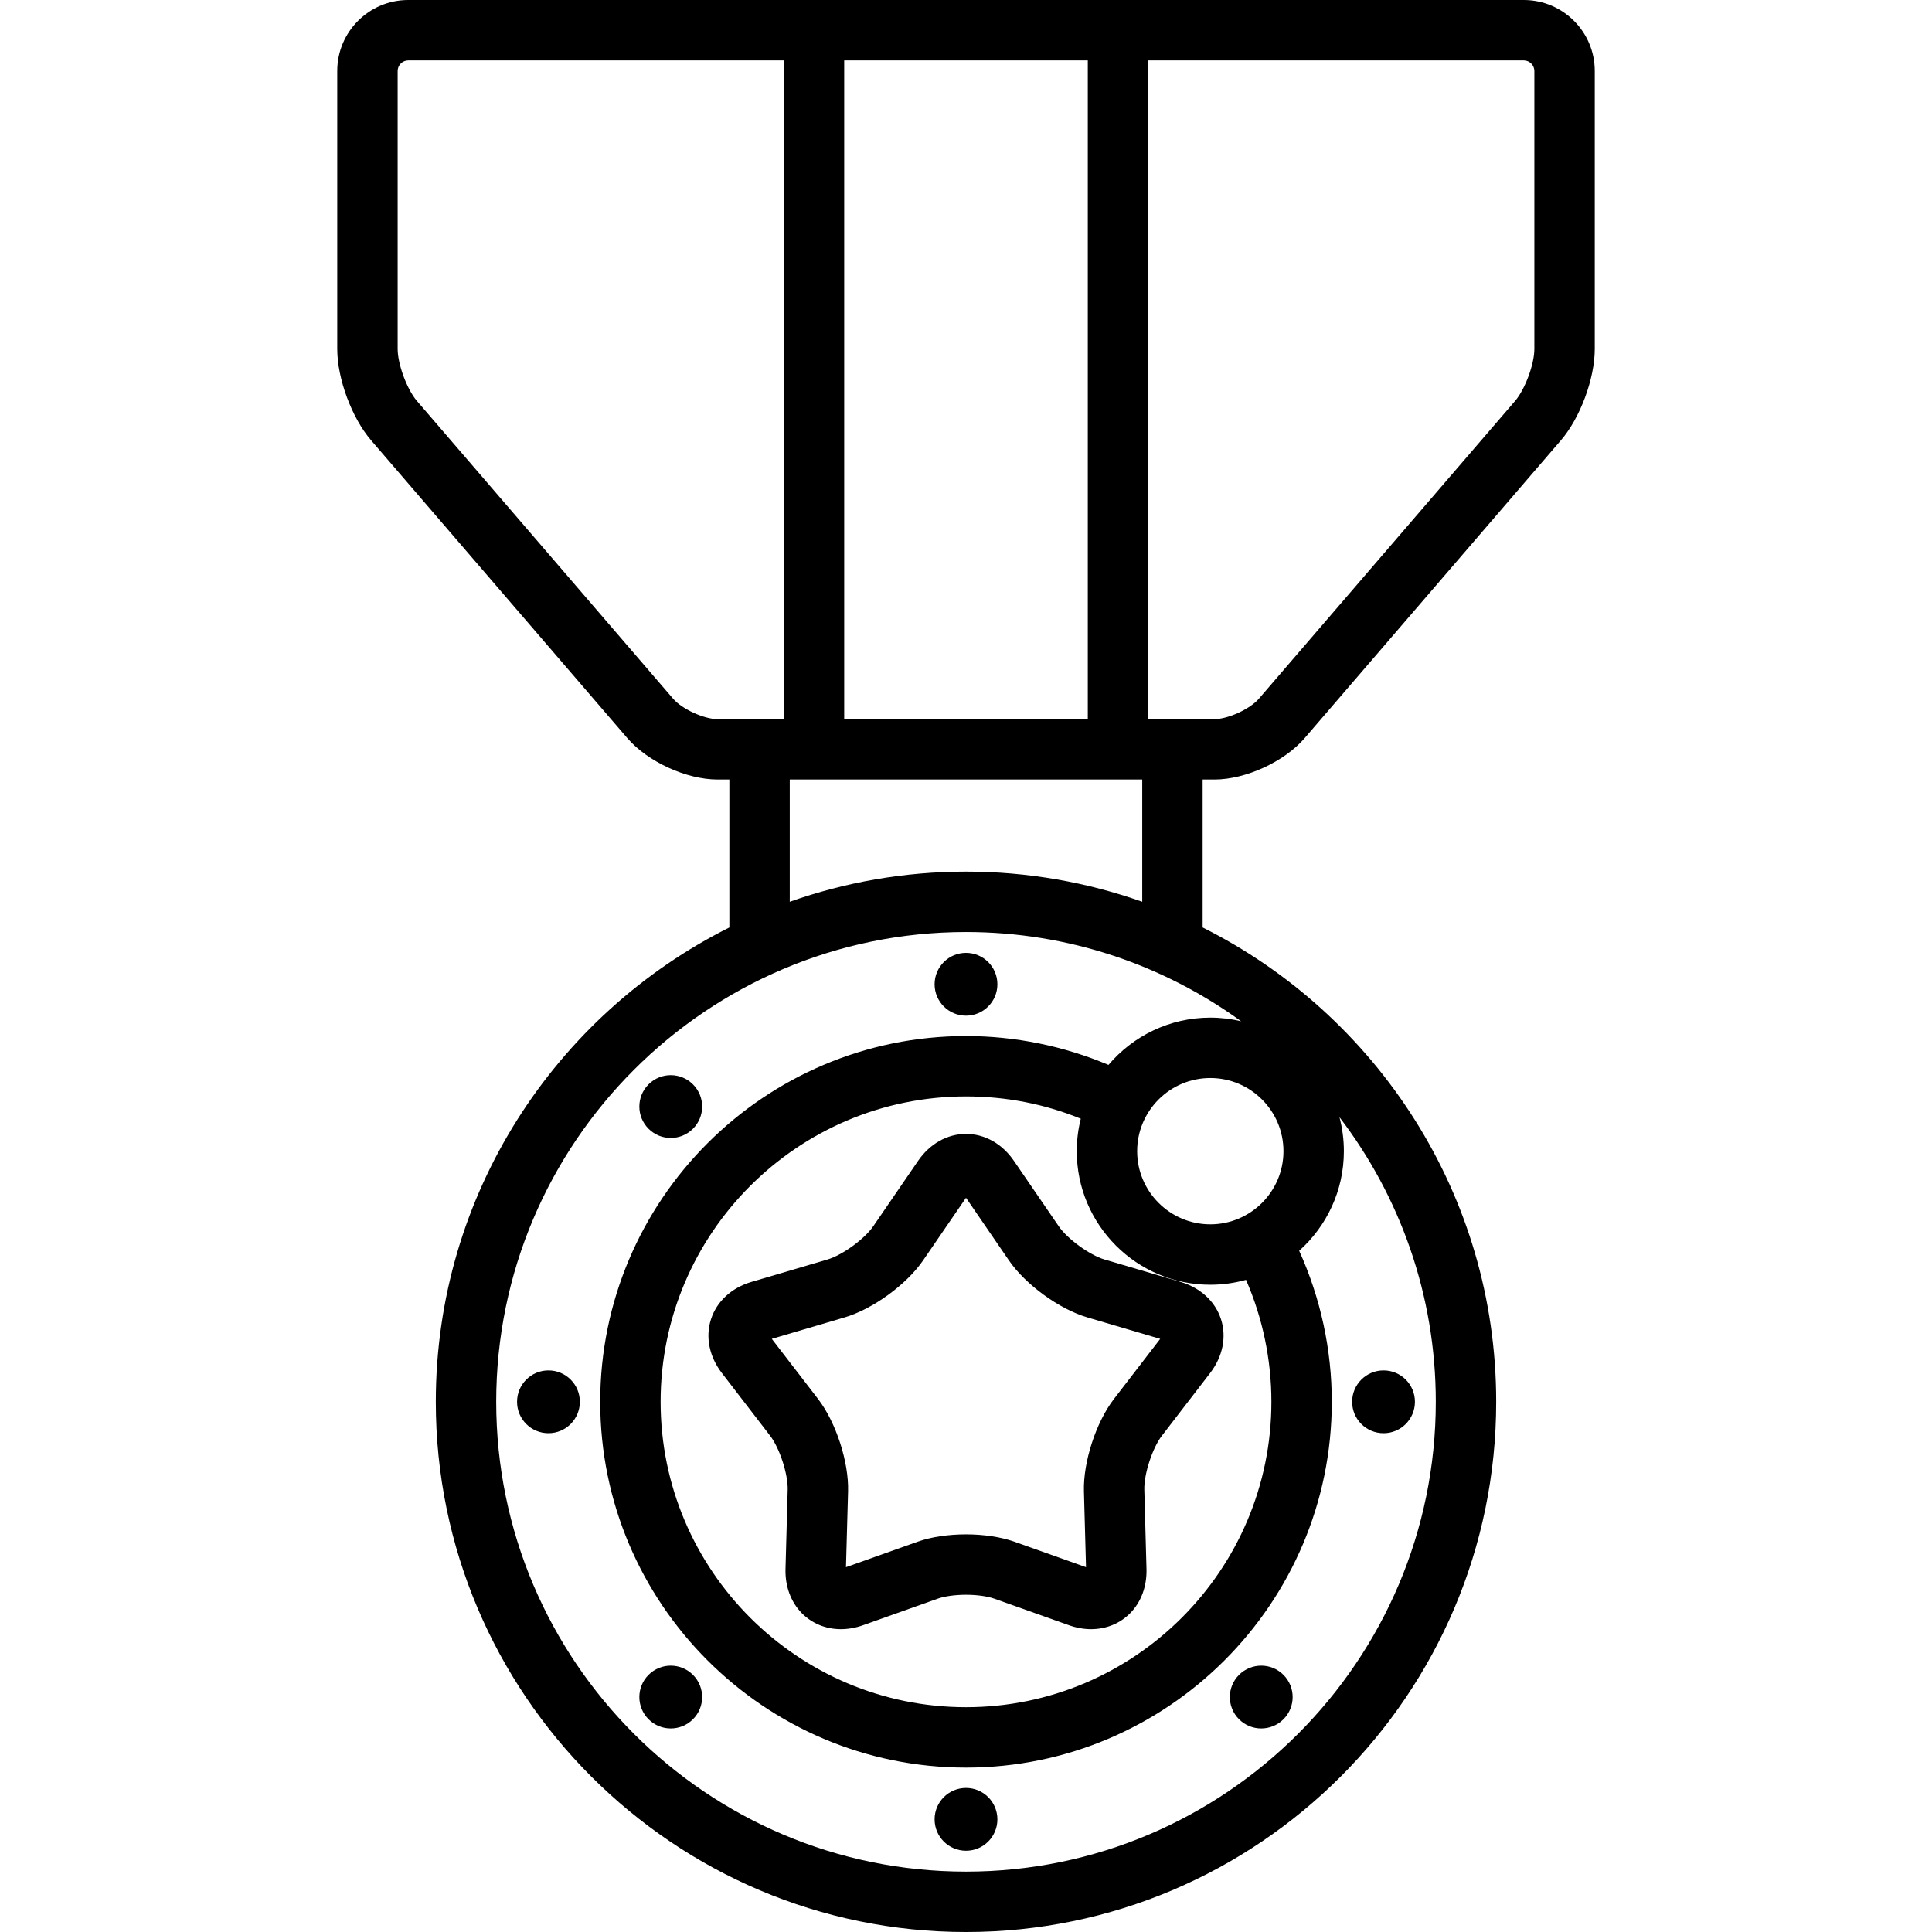
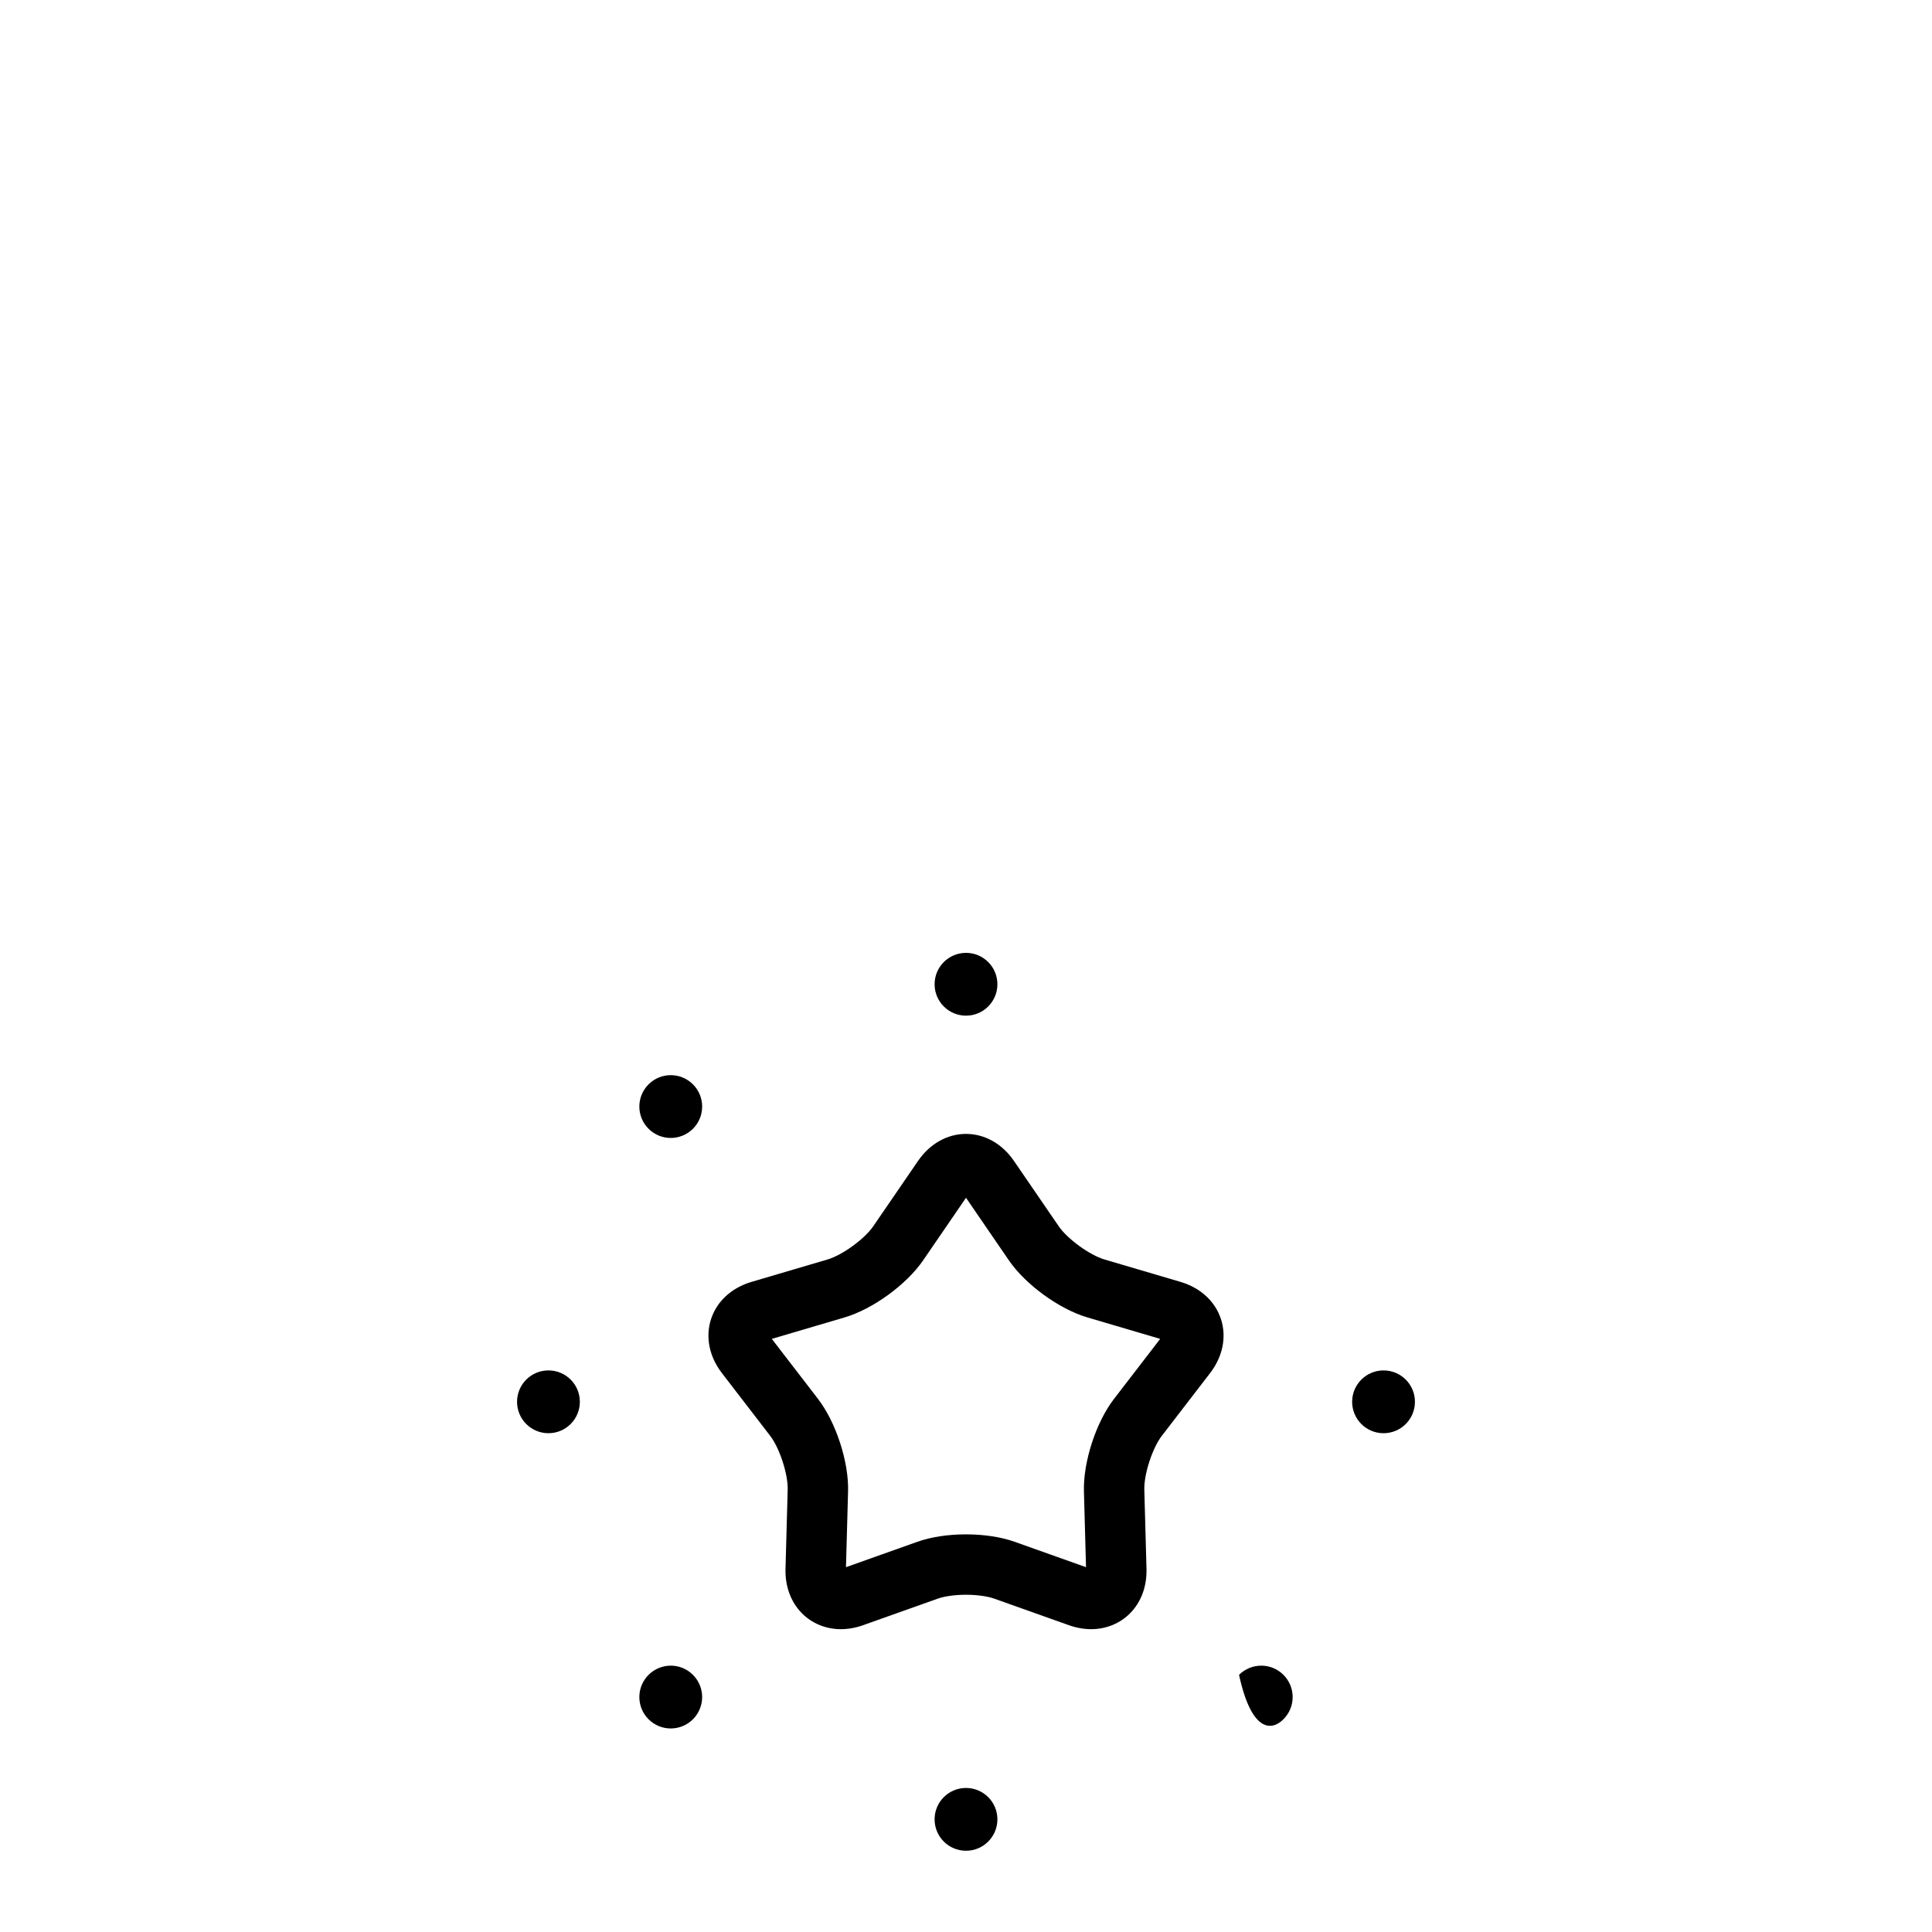
<svg xmlns="http://www.w3.org/2000/svg" fill="#000000" height="800px" width="800px" version="1.1" id="Layer_1" viewBox="0 0 511.999 511.999" xml:space="preserve">
  <g>
    <g>
      <g>
        <path d="M247.678,260.837c-0.001,4.597,3.726,8.321,8.32,8.323c4.6,0,8.324-3.724,8.322-8.322c0-4.596-3.724-8.32-8.322-8.32     C251.403,252.519,247.678,256.243,247.678,260.837z" />
-         <path d="M403.831,0H108.168C97.805,0,89.374,8.43,89.374,18.794v73.704c0,7.844,3.858,18.244,8.973,24.19l67.909,78.928     c5.377,6.249,15.649,10.962,23.894,10.962h3.137v39.206c-46.081,23.082-77.794,70.758-77.794,125.709     c0,77.474,63.03,140.506,140.506,140.506s140.507-63.03,140.507-140.506c0-54.951-31.714-102.627-77.794-125.709v-39.205h3.135     c8.244,0,18.517-4.713,23.894-10.962l67.91-78.928c5.116-5.946,8.974-16.345,8.974-24.19V18.795     C422.625,8.43,414.194,0,403.831,0z M223.721,16.006h64.555v174.566h-64.555V16.006z M209.293,206.579h0.001h93.41v32.399     c-14.62-5.168-30.339-7.99-46.706-7.99c-16.367,0-32.085,2.824-46.706,7.99V206.579z M190.151,190.573     c-3.593,0-9.418-2.673-11.76-5.396l-67.908-78.928c-2.622-3.047-5.101-9.73-5.101-13.751V18.794c0-1.511,1.276-2.787,2.787-2.787     h99.548v174.566H190.151z M340.132,305.074c0,10.69-8.697,19.387-19.387,19.387c-10.69,0-19.387-8.697-19.387-19.387     c0-10.691,8.697-19.388,19.387-19.388C331.435,285.686,340.132,294.383,340.132,305.074z M320.745,340.468     c3.278,0,6.45-0.458,9.465-1.295c4.408,10.137,6.722,21.181,6.722,32.322c0,44.625-36.306,80.931-80.932,80.931     c-44.625,0-80.931-36.305-80.931-80.931c0-44.624,36.305-80.93,80.931-80.93c10.591,0,20.791,1.983,30.415,5.903     c-0.691,2.755-1.064,5.637-1.064,8.606C285.352,324.59,301.229,340.468,320.745,340.468z M328.908,270.64     c-2.623-0.622-5.354-0.96-8.163-0.96c-10.804,0-20.487,4.871-26.985,12.527c-11.879-5.012-24.796-7.648-37.761-7.648     c-53.451,0-96.937,43.485-96.937,96.936c0,53.452,43.485,96.937,96.937,96.937s96.938-43.485,96.938-96.937     c0-13.822-2.979-27.521-8.642-40.029c7.262-6.486,11.844-15.913,11.844-26.391c0-3.116-0.409-6.137-1.168-9.017     c16.005,20.948,25.529,47.099,25.529,75.437c0,68.649-55.851,124.499-124.5,124.499S131.5,440.144,131.5,371.494     s55.85-124.5,124.499-124.5C283.208,246.994,308.401,255.773,328.908,270.64z M406.62,92.499h-0.001     c0,4.021-2.479,10.703-5.101,13.751l-67.91,78.928c-2.343,2.723-8.169,5.396-11.762,5.396h-17.562V16.006h99.548     c1.51,0,2.787,1.276,2.787,2.787V92.499z" />
        <path d="M171.87,287.367c-3.249,3.249-3.249,8.515,0,11.765c3.249,3.251,8.518,3.249,11.768,0.002     c3.253-3.253,3.253-8.52,0-11.769C180.388,284.115,175.122,284.115,171.87,287.367z" />
        <path d="M256.002,490.467c4.595,0,8.318-3.724,8.318-8.318c0.002-4.598-3.724-8.322-8.319-8.324c-4.6,0-8.325,3.725-8.323,8.322     C247.678,486.745,251.403,490.467,256.002,490.467z" />
-         <path d="M340.129,455.619c3.248-3.248,3.248-8.514,0-11.763c-3.25-3.253-8.519-3.251-11.768-0.004     c-3.254,3.253-3.253,8.521-0.001,11.77C331.609,458.874,336.876,458.87,340.129,455.619z" />
+         <path d="M340.129,455.619c3.248-3.248,3.248-8.514,0-11.763c-3.25-3.253-8.519-3.251-11.768-0.004     C331.609,458.874,336.876,458.87,340.129,455.619z" />
        <path d="M183.637,455.622c3.251-3.249,3.25-8.518,0.003-11.768c-3.253-3.253-8.521-3.253-11.769,0     c-3.25,3.25-3.249,8.516,0.003,11.768C175.123,458.87,180.389,458.87,183.637,455.622z" />
        <path d="M280.577,324.974l-11.877-17.327c-3.115-4.545-7.744-7.151-12.702-7.151c-4.958,0-9.587,2.606-12.702,7.151     l-11.876,17.327c-2.309,3.368-8.195,7.645-12.113,8.799l-20.15,5.939c-5.284,1.558-9.193,5.155-10.725,9.871     c-1.532,4.716-0.484,9.924,2.875,14.291l12.81,16.65c2.491,3.238,4.739,10.158,4.627,14.239l-0.577,21     c-0.126,4.579,1.388,8.728,4.263,11.683c2.698,2.772,6.396,4.299,10.415,4.298c1.939,0,3.915-0.352,5.875-1.049l19.794-7.04     c1.812-0.646,4.609-1.03,7.485-1.03c2.875,0,5.673,0.384,7.485,1.03l19.795,7.04c1.959,0.697,3.935,1.049,5.874,1.049     c4.019,0,7.717-1.527,10.415-4.299c2.875-2.954,4.389-7.104,4.262-11.682l-0.577-21c-0.112-4.082,2.137-11.002,4.627-14.239     l12.81-16.65c3.359-4.367,4.407-9.575,2.875-14.291s-5.441-8.313-10.725-9.871l-20.149-5.938     C288.773,332.619,282.887,328.342,280.577,324.974z M307.463,354.817l-12.271,15.947c-4.74,6.162-8.155,16.669-7.94,24.439     l0.553,20.115l-18.957-6.742c-3.544-1.26-8.107-1.955-12.849-1.955c-4.742,0-9.305,0.695-12.849,1.955l-18.958,6.742     l0.554-20.115c0.213-7.77-3.2-18.276-7.94-24.439l-12.271-15.947l19.301-5.69c7.457-2.199,16.393-8.693,20.788-15.103     l11.375-16.598l11.376,16.598c4.394,6.411,13.331,12.904,20.789,15.104L307.463,354.817z" />
        <path d="M145.344,363.172c-4.596,0-8.32,3.724-8.32,8.323c0,4.595,3.724,8.319,8.319,8.319c4.597,0.001,8.321-3.725,8.323-8.32     C153.667,366.894,149.941,363.17,145.344,363.172z" />
        <path d="M366.654,379.816c4.597,0.001,8.319-3.725,8.319-8.326c0-4.594-3.723-8.317-8.317-8.317     c-4.598-0.001-8.323,3.723-8.326,8.319C358.33,376.091,362.058,379.817,366.654,379.816z" />
      </g>
    </g>
  </g>
</svg>